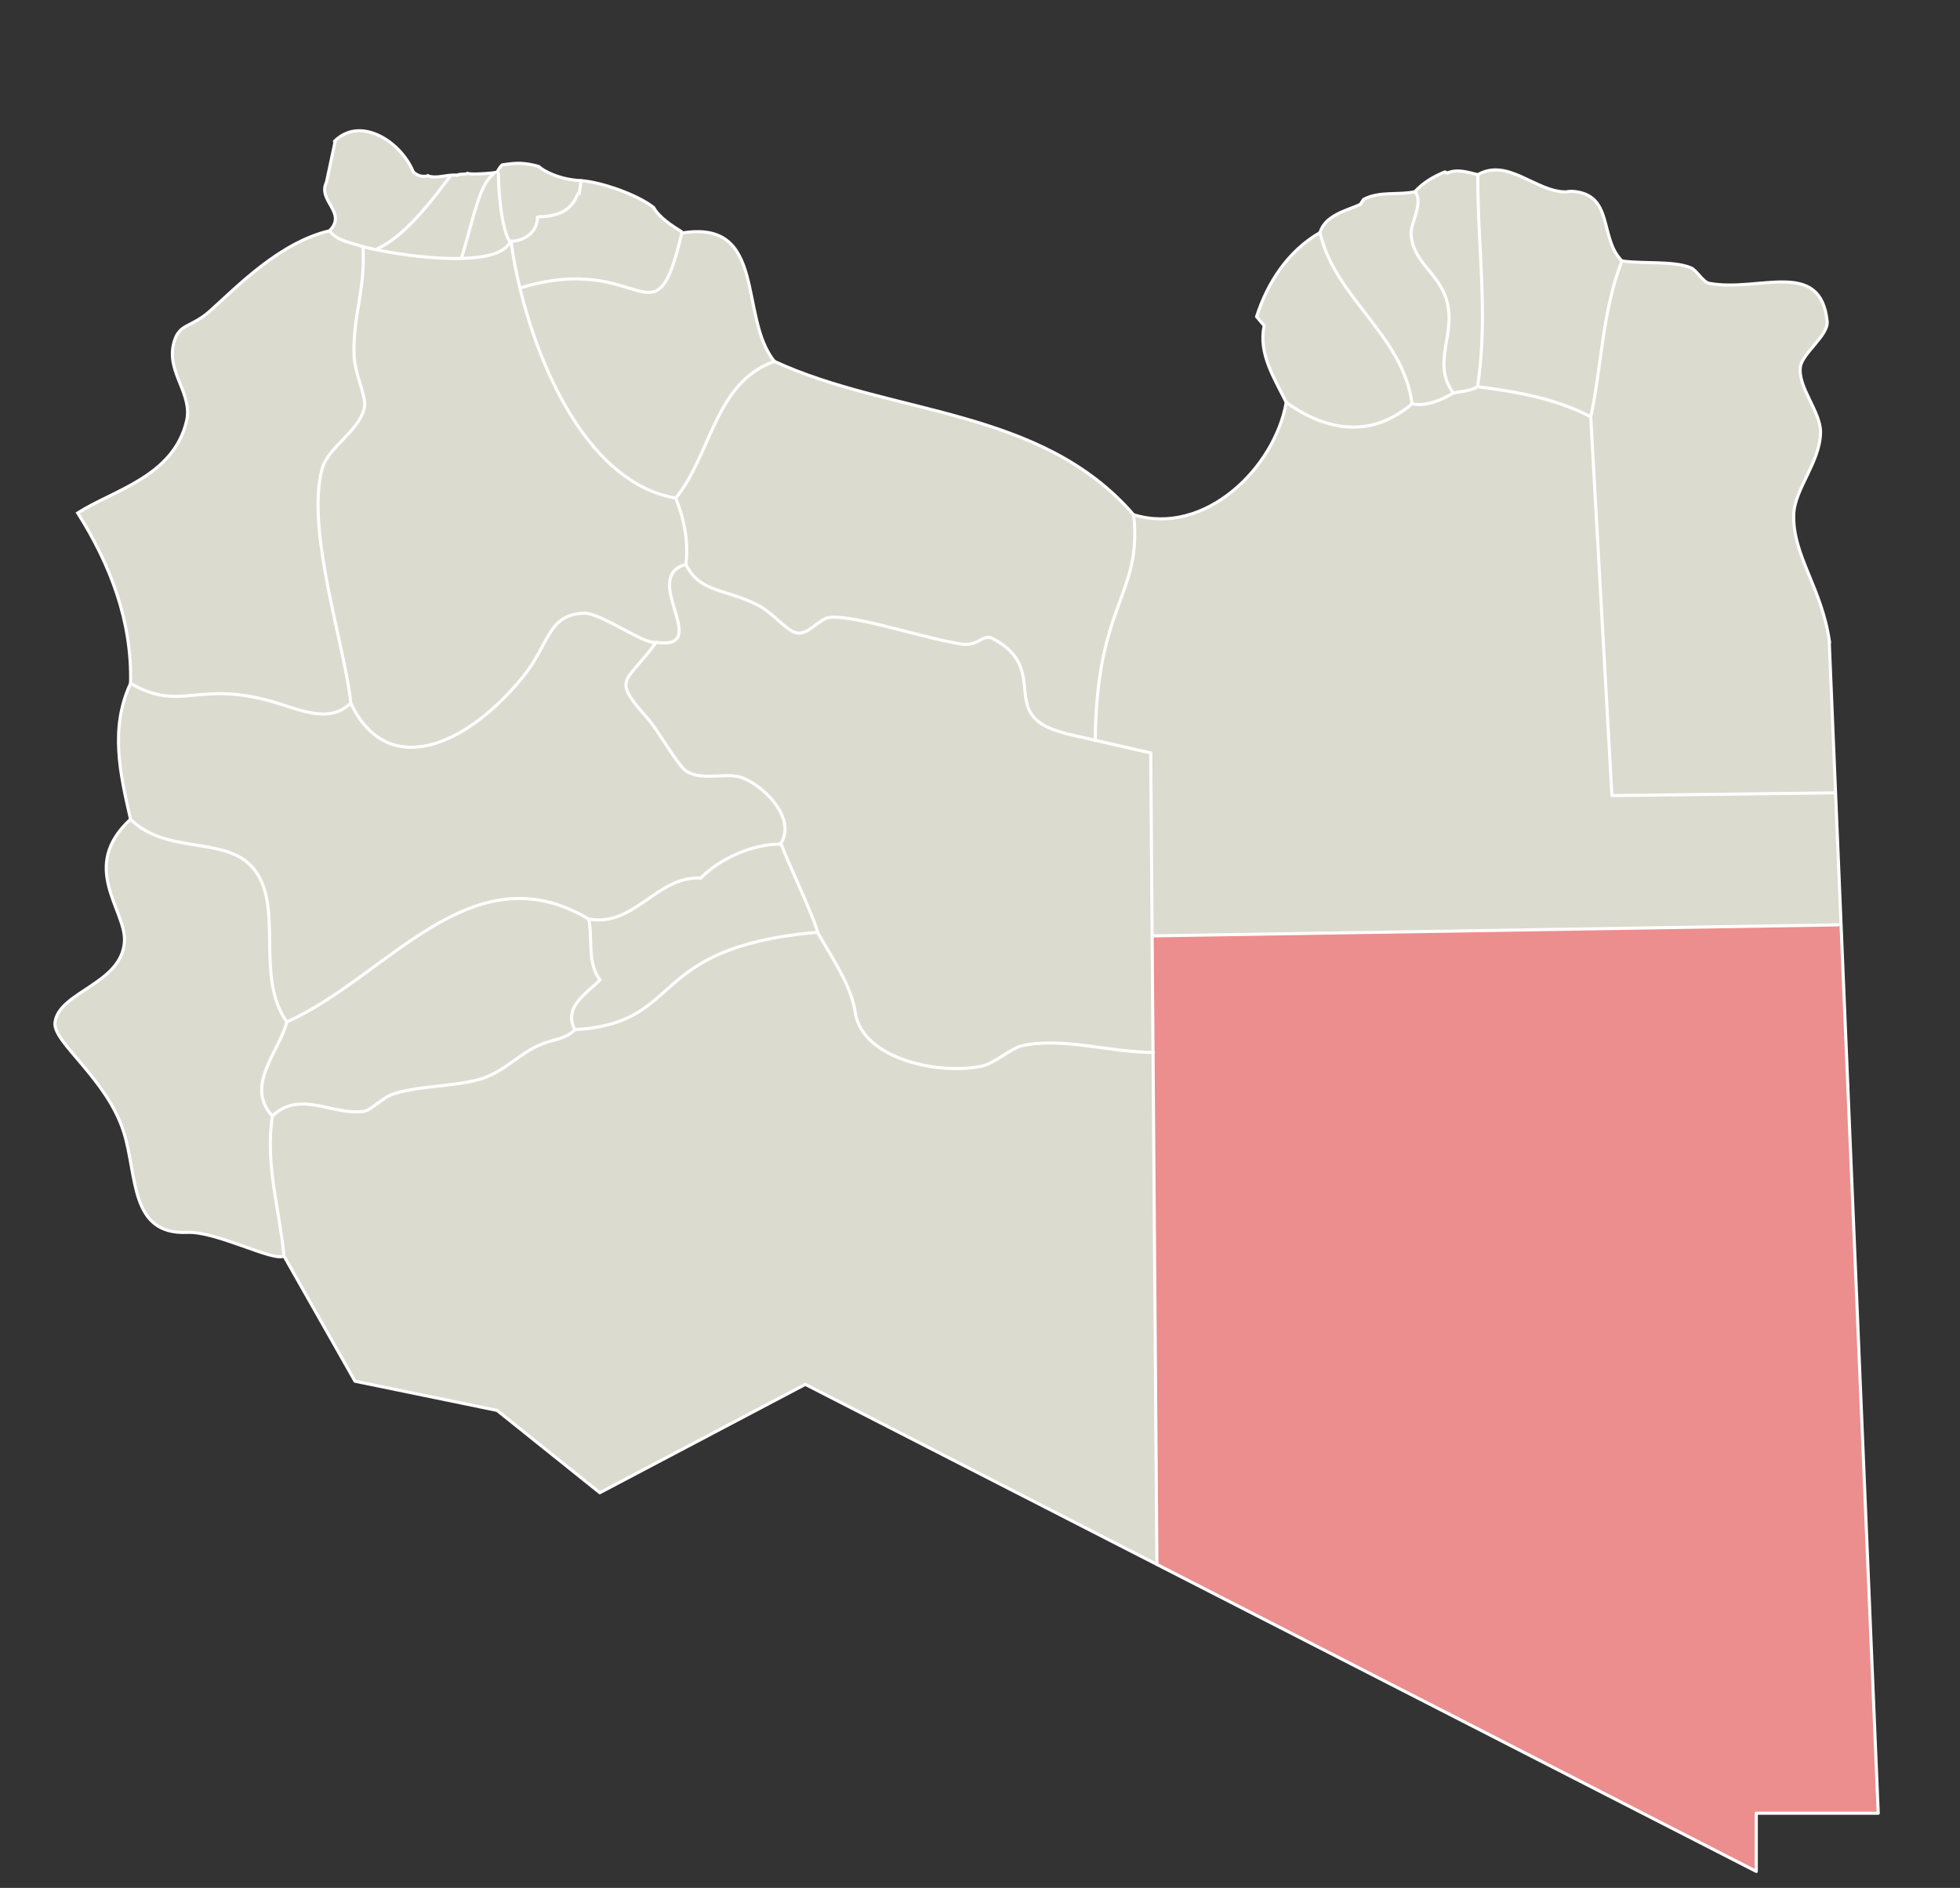
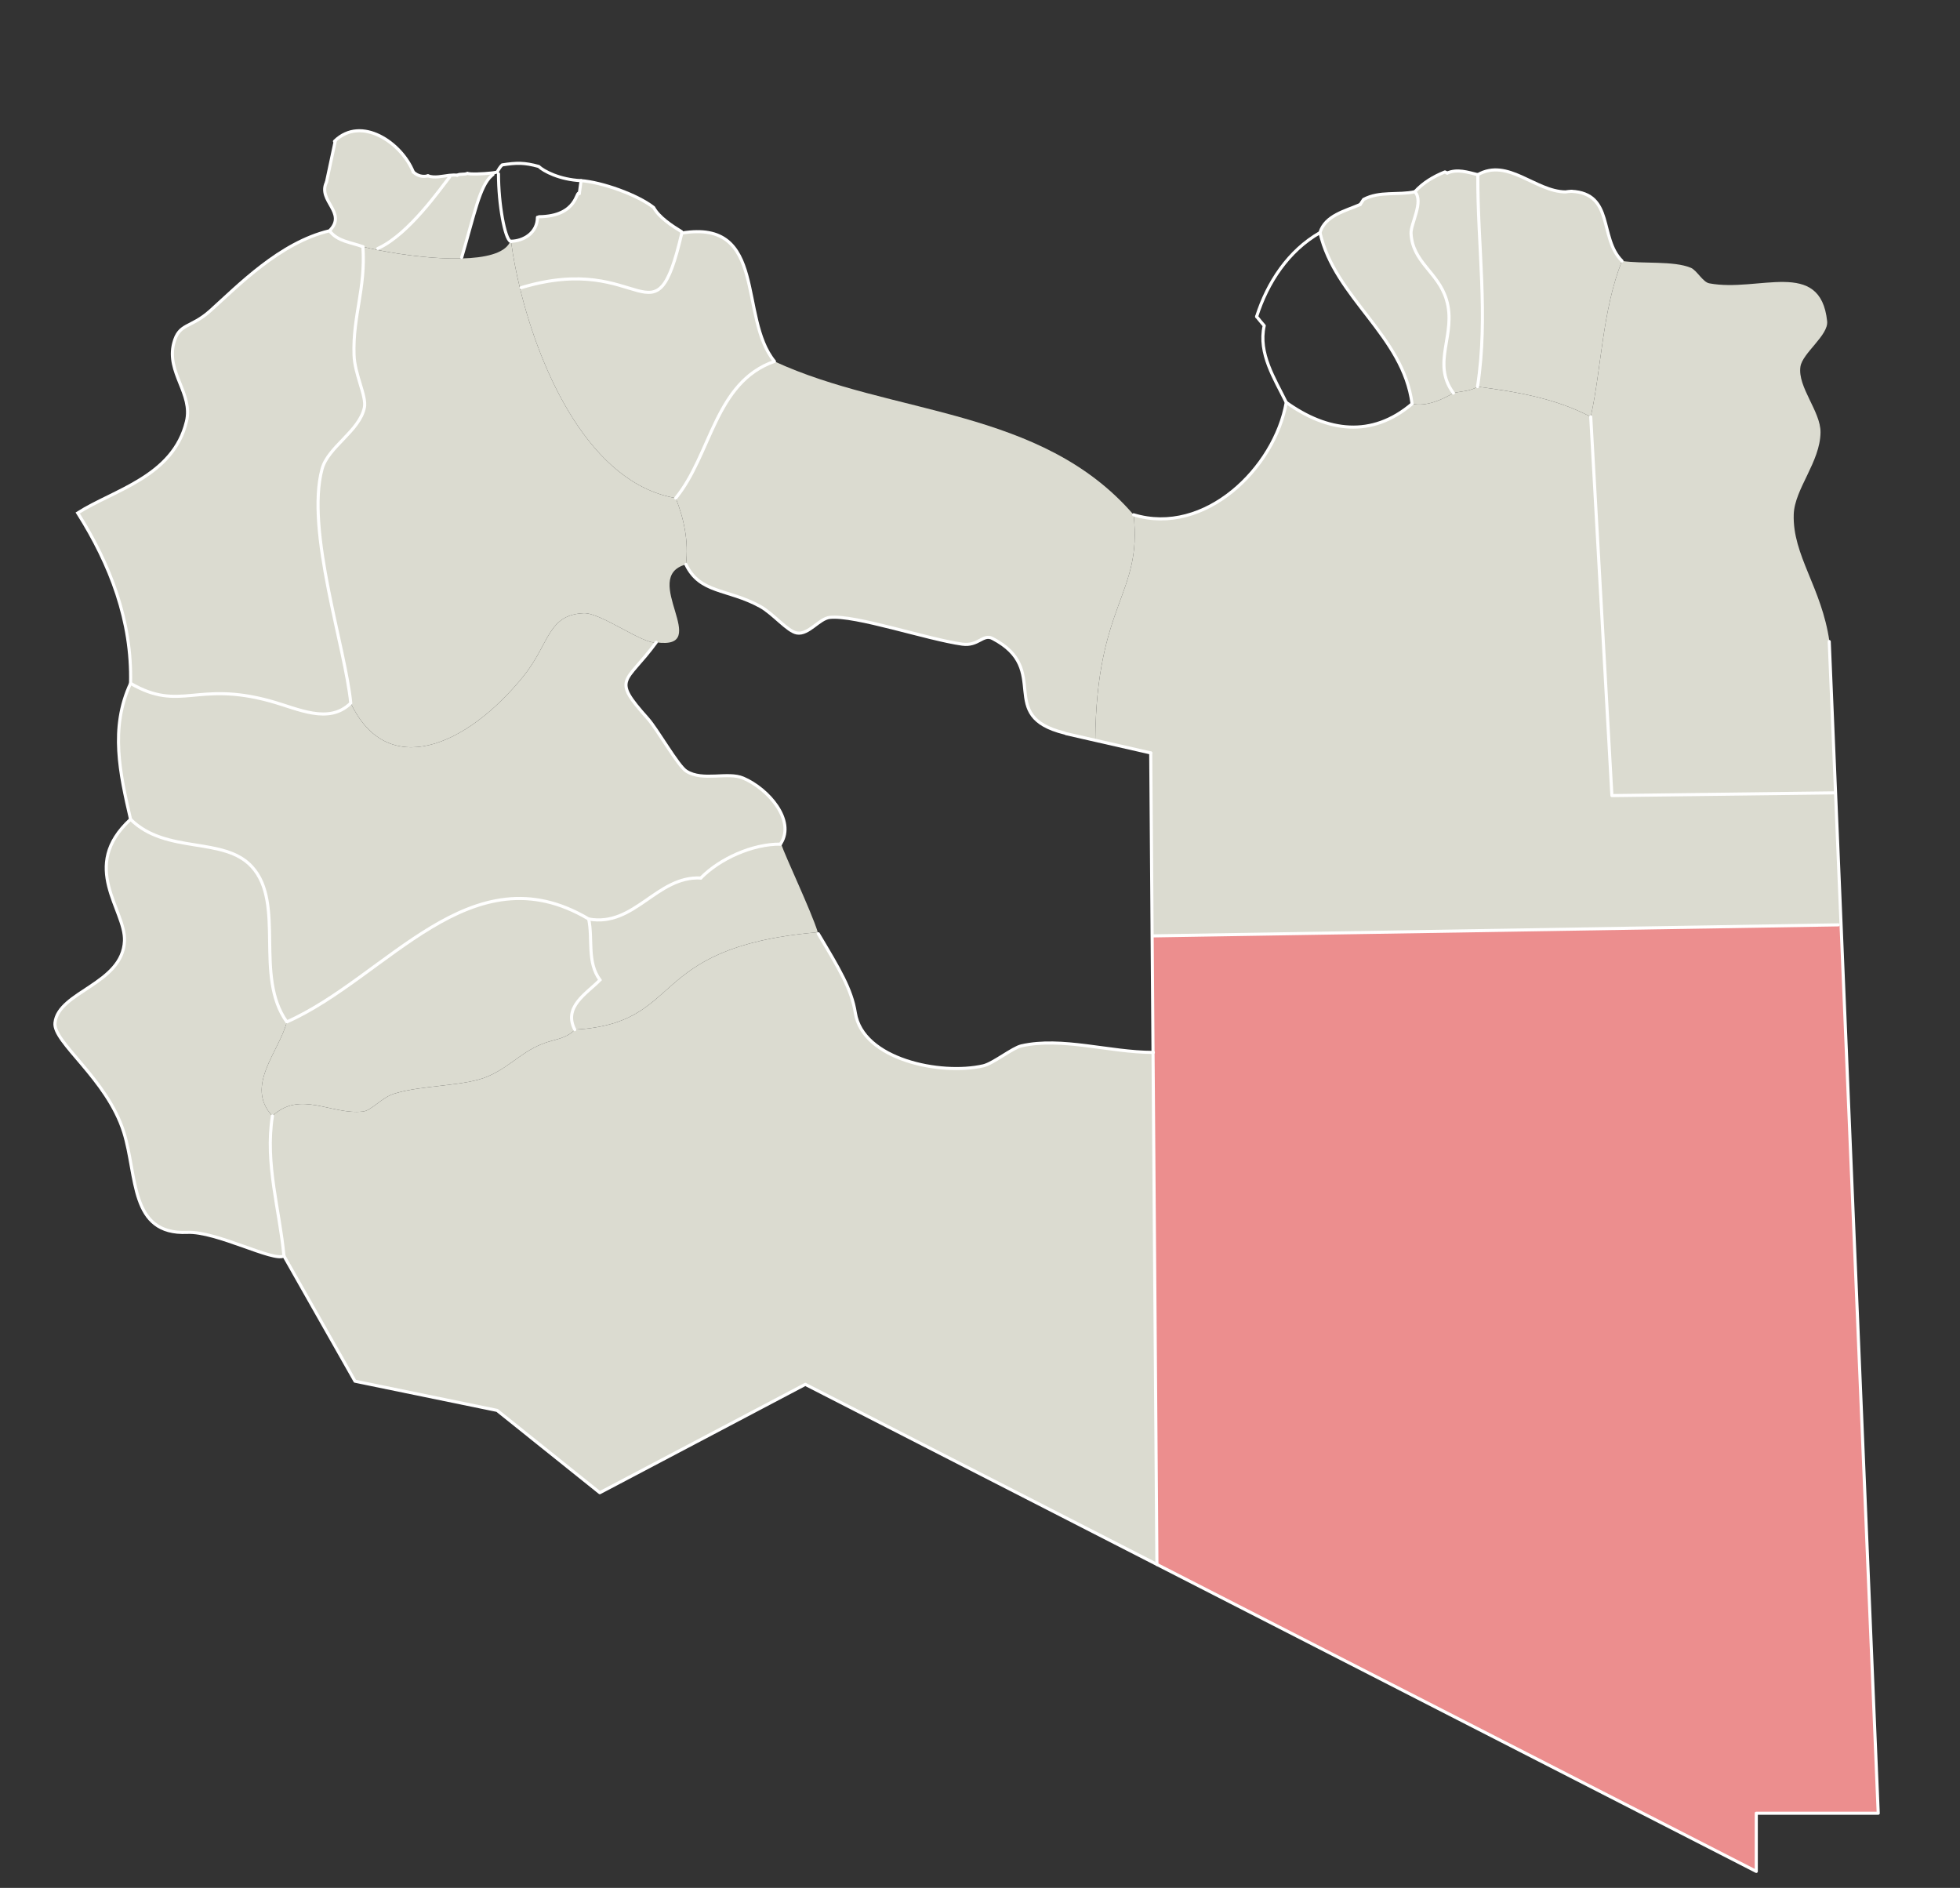
<svg xmlns="http://www.w3.org/2000/svg" width="1900" height="1830" xml:space="preserve">
  <rect width="100%" height="100%" fill="#333333" stroke="none" />
  <path fill="#DBDBD0" d="M1702.52 1757.601V1814L781.9 1342.521l-1.171-.67-199.29 105.069-99.561-79.789-137.74-28.312-68.9-121.41c-4.08-44.59-18.52-89.21-11.17-135.64 26.87-25.479 57.64-.63 88.02-4.391 8.08-1 17.97-13.46 29.84-17.199 27.48-8.66 68.61-6.94 91.39-16.971 24.18-10.649 34.569-27.199 61.64-34.369 7.33-1.95 16.69-4.36 22.2-10.78 108.07-6.21 67.07-79.21 233.399-94.21l2.091-.641c.21.659.409 1.29.58 1.891 20.25 34 32.26 53.52 35.92 76.729 7.109 45.229 82.649 60.819 124.069 51.271 9.521-2.2 28.33-17.391 36.891-19.32 39.4-8.91 85.07 6.25 127.63 6.36l-.87-112.96h.359l664.771-10.7 2.711-.11 36.021 861.23-118.21.002z" />
  <path fill="#DBDBD0" d="m1779.357 768.511 5.352 127.858-2.711.11-664.77 10.7h-.36l-1.37-177.33-53.77-12.25c1.1-133.73 45.859-140.79 37.189-218.61 68.96 21.021 136.77-45.21 147.949-108.93 39.82 28.479 82.781 34.71 121.98 1.36 13.641 2.988 28.87-3.86 40.061-10.41 7.789-1.9 16.49-1.69 23.39-6.19 37.84 4.892 75.88 11.352 109.739 29.222l20.521 367.14 216.671-2.66.129-.01z" />
  <path fill="#DBDBD0" d="m1773.229 621.851 6.131 146.66-.131.01-216.67 2.66-20.521-367.141c10.511-47.479 11.101-102.949 30.28-151.109 20.16 3.07 50.021-.4 66.88 6.7 5.61 2.37 11.54 13.818 17.659 14.989 47.74 9.109 107.852-24.829 114.36 36.761 1.439 13.63-23.96 30.83-25.909 44.08-2.9 19.71 19.699 43.398 19.489 63.6-.29 28.8-25.16 54.91-25.971 79.5-1.31 39.82 27.12 70.79 34.61 123.26l-.207.03z" />
  <path fill="#DBDBD0" d="M1523.27 185.431c41.77 2.07 26.51 45.29 49.05 67.5-19.181 48.16-19.771 103.63-30.28 151.11-33.859-17.87-71.898-24.33-109.739-29.222 10.689-69.16-.079-136.77.271-205.479 29.16-16.521 55.699 16.39 84.97 16.688 1.808-.267 3.627-.527 5.728-.597z" />
  <path fill="#DBDBD0" d="M1432.568 169.341c-.351 68.71 10.42 136.318-.271 205.479-6.899 4.5-15.6 4.29-23.39 6.19-21.891-29.602 3.58-56.92-6.84-90.851-8.16-26.591-32.7-35.75-34.23-63.851-.51-9.22 12.61-31 3.721-40.439 7.89-8.721 18.289-14.931 29.149-19.21.729.359 1.47.729 2.21 1.101 9.812-4.31 19.972-.749 29.651 1.581z" />
  <path fill="#DBDBD0" d="M1402.068 290.16c10.42 33.931-15.051 61.249 6.84 90.851-11.19 6.55-26.42 13.398-40.061 10.41-8.67-66.521-74.83-102.511-89.279-165.932 5.029-16.77 24.859-21.04 38.989-27.26 1.101-1.64 2.19-3.279 3.28-4.92 15.62-8.27 33.09-3.899 49.72-7.439 8.89 9.439-4.229 31.221-3.72 40.439 1.532 28.101 26.072 37.261 34.231 63.851z" />
-   <path fill="#DBDBD0" d="M1279.568 225.49c14.449 63.421 80.609 99.41 89.279 165.932-39.199 33.35-82.16 27.12-121.979-1.36-11.28-23.1-27.351-47.38-21.351-74.35-2.459-2.9-4.939-5.69-7.359-8.83 10.47-33.022 30.76-63.881 61.41-81.392zM1061.729 717.601l53.771 12.25 1.37 177.33.87 112.96c-42.561-.11-88.23-15.271-127.63-6.36-8.561 1.932-27.37 17.12-36.891 19.32-41.42 9.55-116.96-6.04-124.07-51.271-3.659-23.211-15.67-42.729-35.92-76.729-.17-.6-.369-1.229-.58-1.89-6.689-21.092-30.72-71.37-35.64-85.71 14.07-22.32-11.96-52.682-36.42-63.2-15.11-6.51-39.02 3.33-55.17-6.71-8.21-5.102-27.89-40.36-37.53-51.142-35.699-39.938-21.34-33.278 8.221-73.79 55.75 7.602-16.59-63.29 28.81-75.528 13.729 28.37 39.83 23.14 71.851 40.59 12.51 6.81 26.59 24.33 35.729 25.85 11.47 1.9 21.521-13.97 31.87-15.1 24.46-2.67 94.33 21.188 128.39 25.91 15.74 2.18 20.22-10.262 29.38-5.48 58.09 30.29 2.42 74.95 69.76 91.62l1.33.58 28.499 6.5z" />
  <path fill="#DBDBD0" d="M1098.918 498.99c8.67 77.82-36.09 84.88-37.189 218.61l-28.5-6.5-1.33-.58c-67.34-16.67-11.67-61.33-69.761-91.62-9.159-4.78-13.64 7.66-29.38 5.48-34.06-4.722-103.93-28.58-128.39-25.91-10.351 1.13-20.4 17-31.87 15.1-9.14-1.52-23.22-19.04-35.73-25.85-32.02-17.45-58.119-12.22-71.85-40.59 2.71-22.131-1.689-43.86-9.859-64.33 34.609-42.352 37.859-112.28 95.689-132.49 113.371 52.491 258.272 44.401 348.17 148.68zM792.648 903.211l-2.091.64c-166.329 15-125.329 88-233.399 94.21-11.36-22.24 11.31-34.75 24.449-48.15-12.829-17.47-6.75-39.278-10.949-59.078 44.58 8.078 65.949-42.03 108.689-39.74 18.34-18.78 50.12-33.062 77.181-32.852.17-.25.329-.488.479-.738 4.922 14.338 28.951 64.616 35.641 85.708z" />
  <path fill="#DBDBD0" d="M757.008 817.5c-.15.25-.31.489-.479.739-27.061-.21-58.841 14.07-77.181 32.852-42.739-2.29-64.109 47.818-108.689 39.739-114.24-68.029-195.35 56.529-292.62 99.721-31.87-44.471-1.23-114.58-33.8-150.34-27.25-29.92-82.97-11.682-117.68-46.052-10.27-44.479-20.17-88.438 0-131.76 48.56 28.17 63.87-2.77 135.93 17.271 26.84 7.47 56.2 22.76 77.53 1.87 35.26 74.618 111.88 42.42 167.2-25.802 25.63-31.62 23.49-59.81 58.601-61.37 16.58-.738 58.22 30.7 70.289 28.29-29.56 40.512-43.92 33.852-8.22 73.79 9.641 10.78 29.32 46.04 37.53 51.142 16.15 10.04 40.061.199 55.17 6.71 24.459 10.52 50.49 40.881 36.419 63.2zM660.949 225.91c83.32-13.811 54.609 81.569 89.8 124.399-57.83 20.21-61.08 90.14-95.69 132.49-82.63-14.05-131.1-121.261-151.08-203.65l1.25-.3c119-35.998 129 61.002 155.72-52.939z" />
  <path fill="#DBDBD0" d="M655.059 482.801c8.17 20.47 12.57 42.199 9.86 64.33-45.399 12.238 26.94 83.13-28.81 75.528-12.07 2.41-53.711-29.028-70.29-28.29-35.11 1.562-32.971 29.75-58.601 61.37-55.319 68.222-131.939 100.42-167.2 25.802-5.08-53.512-43.98-167.352-27.8-227 5.82-21.422 36.08-36.45 41-59.4 2.351-10.97-9.35-31.76-10.02-51.01-1.31-38.16 11.35-63.892 8.6-104.971 4.64 1.141 9.82 2.279 15.37 3.381 23.93 4.738 54.89 8.67 80.431 7.979 22.39-.6 40.619-4.75 46.3-15l1.67-.229c1.78 13.148 4.569 28.05 8.409 43.858 19.98 82.392 68.451 189.601 151.081 203.652z" />
  <path fill="#DBDBD0" d="m660.729 224.601.221 1.311c-26.721 113.939-36.721 16.939-155.721 52.939l-1.25.3c-3.84-15.81-6.63-30.71-8.409-43.858 0-.04-.011-.07-.011-.11l-.08-1.08c-.209 0-.42-.05-.63-.149l.05-.101c12.53 0 26.08-8.14 26.08-23.25l1.5-.5c38-.5 35.75-26.25 39.101-22.47l1.689-12.53c19.8 1.47 54.37 13.45 70.4 26.07 5.08 9.498 18.039 17.918 27.06 23.428zM570.659 890.83c4.2 19.801-1.88 41.609 10.95 59.079-13.141 13.4-35.811 25.91-24.45 48.15-5.511 6.42-14.87 8.83-22.2 10.78-27.07 7.17-37.46 23.72-61.64 34.37-22.78 10.028-63.91 8.31-91.391 16.97-11.87 3.74-21.76 16.2-29.84 17.2-30.38 3.76-61.15-21.091-88.02 4.39-27.23-29 6.81-62.77 13.97-91.22 97.271-43.189 178.38-167.748 292.621-99.719z" />
-   <path fill="#DBDBD0" d="M494.849 233.95c.21.101.421.149.63.149l.08 1.08c0 .04.011.07.011.11l-1.671.229c-5.68 10.25-23.909 14.4-46.3 15l-.04-1c12.271-41.34 17.351-69.22 29.181-79.41l-.28-2.398c2.82-.312 4.9-.66 5.42-.972 1.49-2.408 2.78-5 4.93-6.898 13.94-2.17 21.45-2.352 35.42 1.51 4.67 4.5 20.33 12.83 41.041 13.75l-1.69 12.53c-3.351-3.78-1.101 21.97-39.101 22.47l-1.5.5c0 15.11-13.55 23.25-26.079 23.25l-.052.1z" />
  <path fill="#DBDBD0" d="m476.458 167.711.28 2.398c-11.83 10.19-16.91 38.07-29.181 79.41l.04 1c-25.54.69-56.5-3.24-80.43-7.979l.47-2.341c29.57-14.109 60.39-58.841 68.26-68.681l-.16-1.58c2.52-.29 5.02-.398 7.49-.09 3.1-1.77 6.84-.229 9.97-1.89 1.581 1.242 15.342.633 23.261-.247z" />
  <path fill="#DBDBD0" d="M400.628 166.69c2.11 1.971 4.37 3.21 6.74 3.812 2.4.619 4.92.58 7.5-.021 6.68 2.29 13.819.221 20.87-.54l.16 1.58c-7.87 9.84-38.69 54.57-68.261 68.681l-.47 2.341c-5.55-1.102-10.73-2.24-15.37-3.381-11.2-4.301-24.41-4.909-32.39-15.46 17.62-17.601-11.89-28.891-2.95-47.109l.15-.66 8.3-38.87-.66-.14c25.732-25.402 65.011 1.288 76.381 29.767z" />
  <path fill="#DBDBD0" d="M343.199 344.131c.67 19.25 12.37 40.04 10.02 51.01-4.92 22.95-35.18 37.979-41 59.4-16.18 59.648 22.72 173.488 27.8 227-21.33 20.89-50.69 5.6-77.53-1.87-72.061-20.04-87.37 10.898-135.93-17.271 1.53-60.35-19.71-115.27-51.23-165.17 34.94-22.31 92.51-35.03 105.44-88.77 6.49-26.96-19.67-47.312-12.38-75.69 5.11-19.92 16.06-14.15 35.52-31.61 27.04-24.278 67.32-66.01 115.5-77.459 7.98 10.551 21.19 11.159 32.39 15.46 2.749 41.079-9.91 66.81-8.6 104.97zM275.238 1217.409c-10.09 5.96-65.41-24.108-93.69-22.84-55.99 2.53-48.25-54.858-61.55-97.1-16.41-52.13-68.79-87.04-66.7-106.07 3.33-30.319 65.6-37.42 67.37-79.41 1.28-30.26-44.15-71.89 5.89-117.83 34.71 34.37 90.43 16.132 117.68 46.052 32.57 35.76 1.93 105.87 33.8 150.34-7.16 28.45-41.2 62.22-13.97 91.22-7.349 46.428 7.091 91.049 11.17 135.638z" />
  <path fill="#EC8E8E" d="m1117.74 1020.14-.87-112.96h.36l664.77-10.7 2.71-.11 36.02 861.23h-118.21v56.4l-581.02-297.559z" />
  <g fill="none" stroke="#FFF" stroke-width="3" stroke-linecap="round">
    <path d="m563.27 175.1-1.69 12.53M1098.92 498.99c68.96 21.02 136.771-45.21 147.95-108.93M1246.87 390.06c-11.28-23.1-27.351-47.38-21.351-74.35M1225.52 315.71c-2.46-2.9-4.939-5.69-7.359-8.83M1279.57 225.49c5.029-16.77 24.859-21.04 38.989-27.26M1371.56 185.87c7.891-8.72 18.29-14.93 29.15-19.21M275.24 1217.41c-10.09 5.96-65.41-24.11-93.69-22.84-55.99 2.529-48.25-54.86-61.55-97.101-16.41-52.13-68.79-87.04-66.7-106.069 3.33-30.32 65.6-37.42 67.37-79.41 1.28-30.26-44.15-71.89 5.89-117.83M126.56 794.16c-10.27-44.48-20.17-88.44 0-131.76M126.56 662.4c1.53-60.35-19.71-115.27-51.23-165.17 34.94-22.31 92.51-35.03 105.44-88.77 6.49-26.96-19.67-47.31-12.38-75.69 5.11-19.92 16.06-14.15 35.52-31.61 27.04-24.28 67.32-66.01 115.5-77.46M319.41 223.7c17.62-17.6-11.89-28.89-2.95-47.11M319.41 223.7c7.98 10.55 21.19 11.16 32.39 15.46M1402.92 167.76c-.74-.37-1.479-.74-2.21-1.1M1432.3 374.82c10.69-69.16-.08-136.77.271-205.48" />
    <path d="M1432.57 169.34c-9.681-2.33-19.84-5.89-29.65-1.58M1572.32 252.93c-22.54-22.21-7.28-65.43-49.051-67.5" />
    <path d="M1523.27 185.43c-2.1.07-3.92.33-5.729.6M1517.54 186.03c-29.271-.3-55.81-33.21-84.97-16.69M505.23 278.85c119-36 129 61 155.72-52.94M1321.84 193.31c-1.09 1.64-2.18 3.28-3.28 4.92M1408.91 381.01c-21.891-29.6 3.58-56.92-6.84-90.85-8.16-26.59-32.7-35.75-34.23-63.85-.51-9.22 12.61-31 3.72-40.44M1371.56 185.87c-16.63 3.54-34.1-.83-49.72 7.44M655.06 482.8c34.61-42.35 37.86-112.28 95.69-132.49M750.75 350.31c-35.19-42.83-6.48-138.21-89.8-124.4M126.56 662.4c48.56 28.17 63.87-2.77 135.93 17.27 26.84 7.47 56.2 22.76 77.53 1.87M340.02 681.54c-5.08-53.51-43.98-167.35-27.8-227 5.82-21.42 36.08-36.45 41-59.4 2.35-10.97-9.35-31.76-10.02-51.01-1.31-38.16 11.35-63.89 8.6-104.97M1246.87 390.06c39.82 28.48 82.78 34.71 121.979 1.36M1368.85 391.42c-8.67-66.52-74.83-102.51-89.279-165.93M1279.57 225.49c-30.65 17.51-50.94 48.37-61.41 81.39" />
-     <path d="M493.9 235.52c-5.68 10.25-23.91 14.4-46.3 15h-.02c-25.54.69-56.49-3.24-80.41-7.98l-1.23-.24c-5.09-1.03-9.84-2.08-14.14-3.14M340.02 681.54c35.26 74.62 111.88 42.42 167.2-25.8 25.63-31.62 23.49-59.81 58.6-61.37 16.58-.74 58.22 30.7 70.29 28.29M636.11 622.66c55.75 7.6-16.59-63.29 28.81-75.53M664.92 547.13c2.71-22.13-1.69-43.86-9.86-64.33M655.06 482.8c-82.63-14.05-131.1-121.26-151.08-203.65-3.84-15.81-6.63-30.71-8.41-43.86 0-.04-.01-.07-.01-.11M1773.56 622.68c-.04-.29-.079-.58-.119-.86-7.49-52.47-35.921-83.44-34.61-123.26.81-24.59 25.68-50.7 25.97-79.5.21-20.2-22.39-43.89-19.49-63.6 1.95-13.25 27.351-30.45 25.91-44.08-6.51-61.59-66.62-27.65-114.359-36.76-6.12-1.17-12.051-12.62-17.66-14.99-16.86-7.1-46.72-3.63-66.88-6.7M1572.32 252.93c-19.181 48.16-19.771 103.63-30.28 151.11M1061.73 717.85v-.25c1.1-133.73 45.859-140.79 37.189-218.61M1098.92 498.99c-89.9-104.28-234.8-96.19-348.17-148.68M1408.91 381.01c-11.19 6.55-26.42 13.4-40.061 10.41M1542.04 404.04c-33.86-17.87-71.9-24.33-109.74-29.22M1432.3 374.82c-6.899 4.5-15.6 4.29-23.39 6.19M756.9 817.18c.04.1.07.21.11.32 4.92 14.34 28.95 64.62 35.64 85.71.21.66.41 1.29.58 1.89" />
    <path d="M1031.9 710.52c-67.341-16.67-11.67-61.33-69.761-91.62-9.159-4.78-13.64 7.66-29.38 5.48-34.06-4.72-103.93-28.58-128.39-25.91-10.35 1.13-20.4 17-31.87 15.1-9.14-1.52-23.22-19.04-35.73-25.85-32.02-17.45-58.12-12.22-71.85-40.59M636.11 622.66c-29.56 40.51-43.92 33.85-8.22 73.79 9.64 10.78 29.32 46.04 37.53 51.14 16.15 10.04 40.06.2 55.17 6.71 24.46 10.52 50.49 40.88 36.42 63.2-.15.25-.31.49-.48.74M126.56 794.16c34.71 34.37 90.43 16.13 117.68 46.05 32.57 35.76 1.93 105.87 33.8 150.34M278.04 990.55c97.27-43.189 178.38-167.75 292.62-99.72M570.66 890.83c44.58 8.08 65.95-42.03 108.69-39.74" />
    <path d="M679.35 851.09c18.34-18.78 50.12-33.06 77.18-32.85M275.24 1217.41c-4.08-44.59-18.52-89.21-11.17-135.641" />
-     <path d="M264.07 1081.77c-27.23-29 6.81-62.77 13.97-91.22M557.16 998.06c108.07-6.21 67.07-79.21 233.4-94.209M264.07 1081.77c26.87-25.479 57.64-.63 88.02-4.39 8.08-1 17.97-13.46 29.84-17.2 27.48-8.66 68.61-6.939 91.39-16.97 24.18-10.65 34.57-27.2 61.64-34.37 7.33-1.95 16.69-4.359 22.2-10.78" />
    <path d="M557.16 998.06c-11.36-22.239 11.31-34.75 24.45-48.149-12.83-17.47-6.75-39.28-10.95-59.08M1118.05 1020.14h-.31c-42.561-.109-88.23-15.27-127.63-6.359-8.561 1.93-27.37 17.12-36.891 19.319-41.42 9.551-116.96-6.04-124.07-51.27-3.66-23.21-15.67-42.73-35.92-76.73" />
    <path d="m1121.5 1516.441-3.76-496.301-.87-112.96-1.37-177.33M1117.23 907.18l664.77-10.7M275.24 1217.41l68.9 121.411M344.14 1338.821l137.74 28.309M481.88 1367.13l99.56 79.79M581.44 1446.92l199.29-105.07" />
    <path d="m781.9 1342.52 339.6 173.921L1702.52 1814M1702.52 1814v-55.65M1702.48 1757.6h118.25M1820.73 1757.6l-36.02-861.23-5.35-127.86-6.13-146.66M1033.23 711.1l28.5 6.5 53.77 12.25M1779.23 768.52l-216.67 2.66M1562.56 771.18l-20.52-367.14" />
    <path stroke-linejoin="round" d="M400.66 166.76c-.01-.02-.02-.05-.03-.07-11.33-28.38-50.38-54.98-76.11-30.03-.09.08-.18.17-.27.26M414.63 170.4c.08.03.16.06.24.08 6.54 2.24 13.51.31 20.41-.49.15-.02.31-.03.46-.05 2.52-.29 5.02-.4 7.49-.09" />
    <path stroke-linejoin="round" d="M453.2 167.96c-3.13 1.66-6.87.12-9.97 1.89M453.2 167.96c1.58 1.24 15.34.63 23.26-.25.43-.05.85-.09 1.24-.15 2.18-.27 3.74-.56 4.18-.82M486.81 159.84c-2.15 1.9-3.44 4.49-4.93 6.9M522.23 161.35c-13.97-3.86-21.48-3.68-35.42-1.51M563.27 175.1c-20.71-.92-36.37-9.25-41.04-13.75M400.42 166.5c.07.07.14.13.21.19 2.11 1.97 4.37 3.21 6.74 3.81 2.4.62 4.92.58 7.5-.02l.15-.03M633.67 201.17c5.08 9.5 18.04 17.92 27.06 23.43M633.67 201.17c-16.03-12.62-50.6-24.6-70.4-26.07" />
    <path d="m316.61 175.93 8.3-38.87.03-.13" />
    <path stroke-linejoin="round" d="M366.23 240.85c.47-.21.94-.42 1.41-.65 29.11-13.89 59.43-57.45 67.87-68.19.14-.17.27-.34.39-.49M477.9 169.18c-.4.29-.78.6-1.16.93-11.83 10.19-16.91 38.07-29.18 79.41M483.23 168.52c0 29.79 6.22 62.98 11.62 65.43h.01c.21.1.41.15.62.15M522.48 210.1c38-.5 35.75-26.25 39.1-22.47" />
    <path stroke-linejoin="round" d="M520.98 210.6c0 15.11-13.55 23.25-26.08 23.25" />
  </g>
</svg>